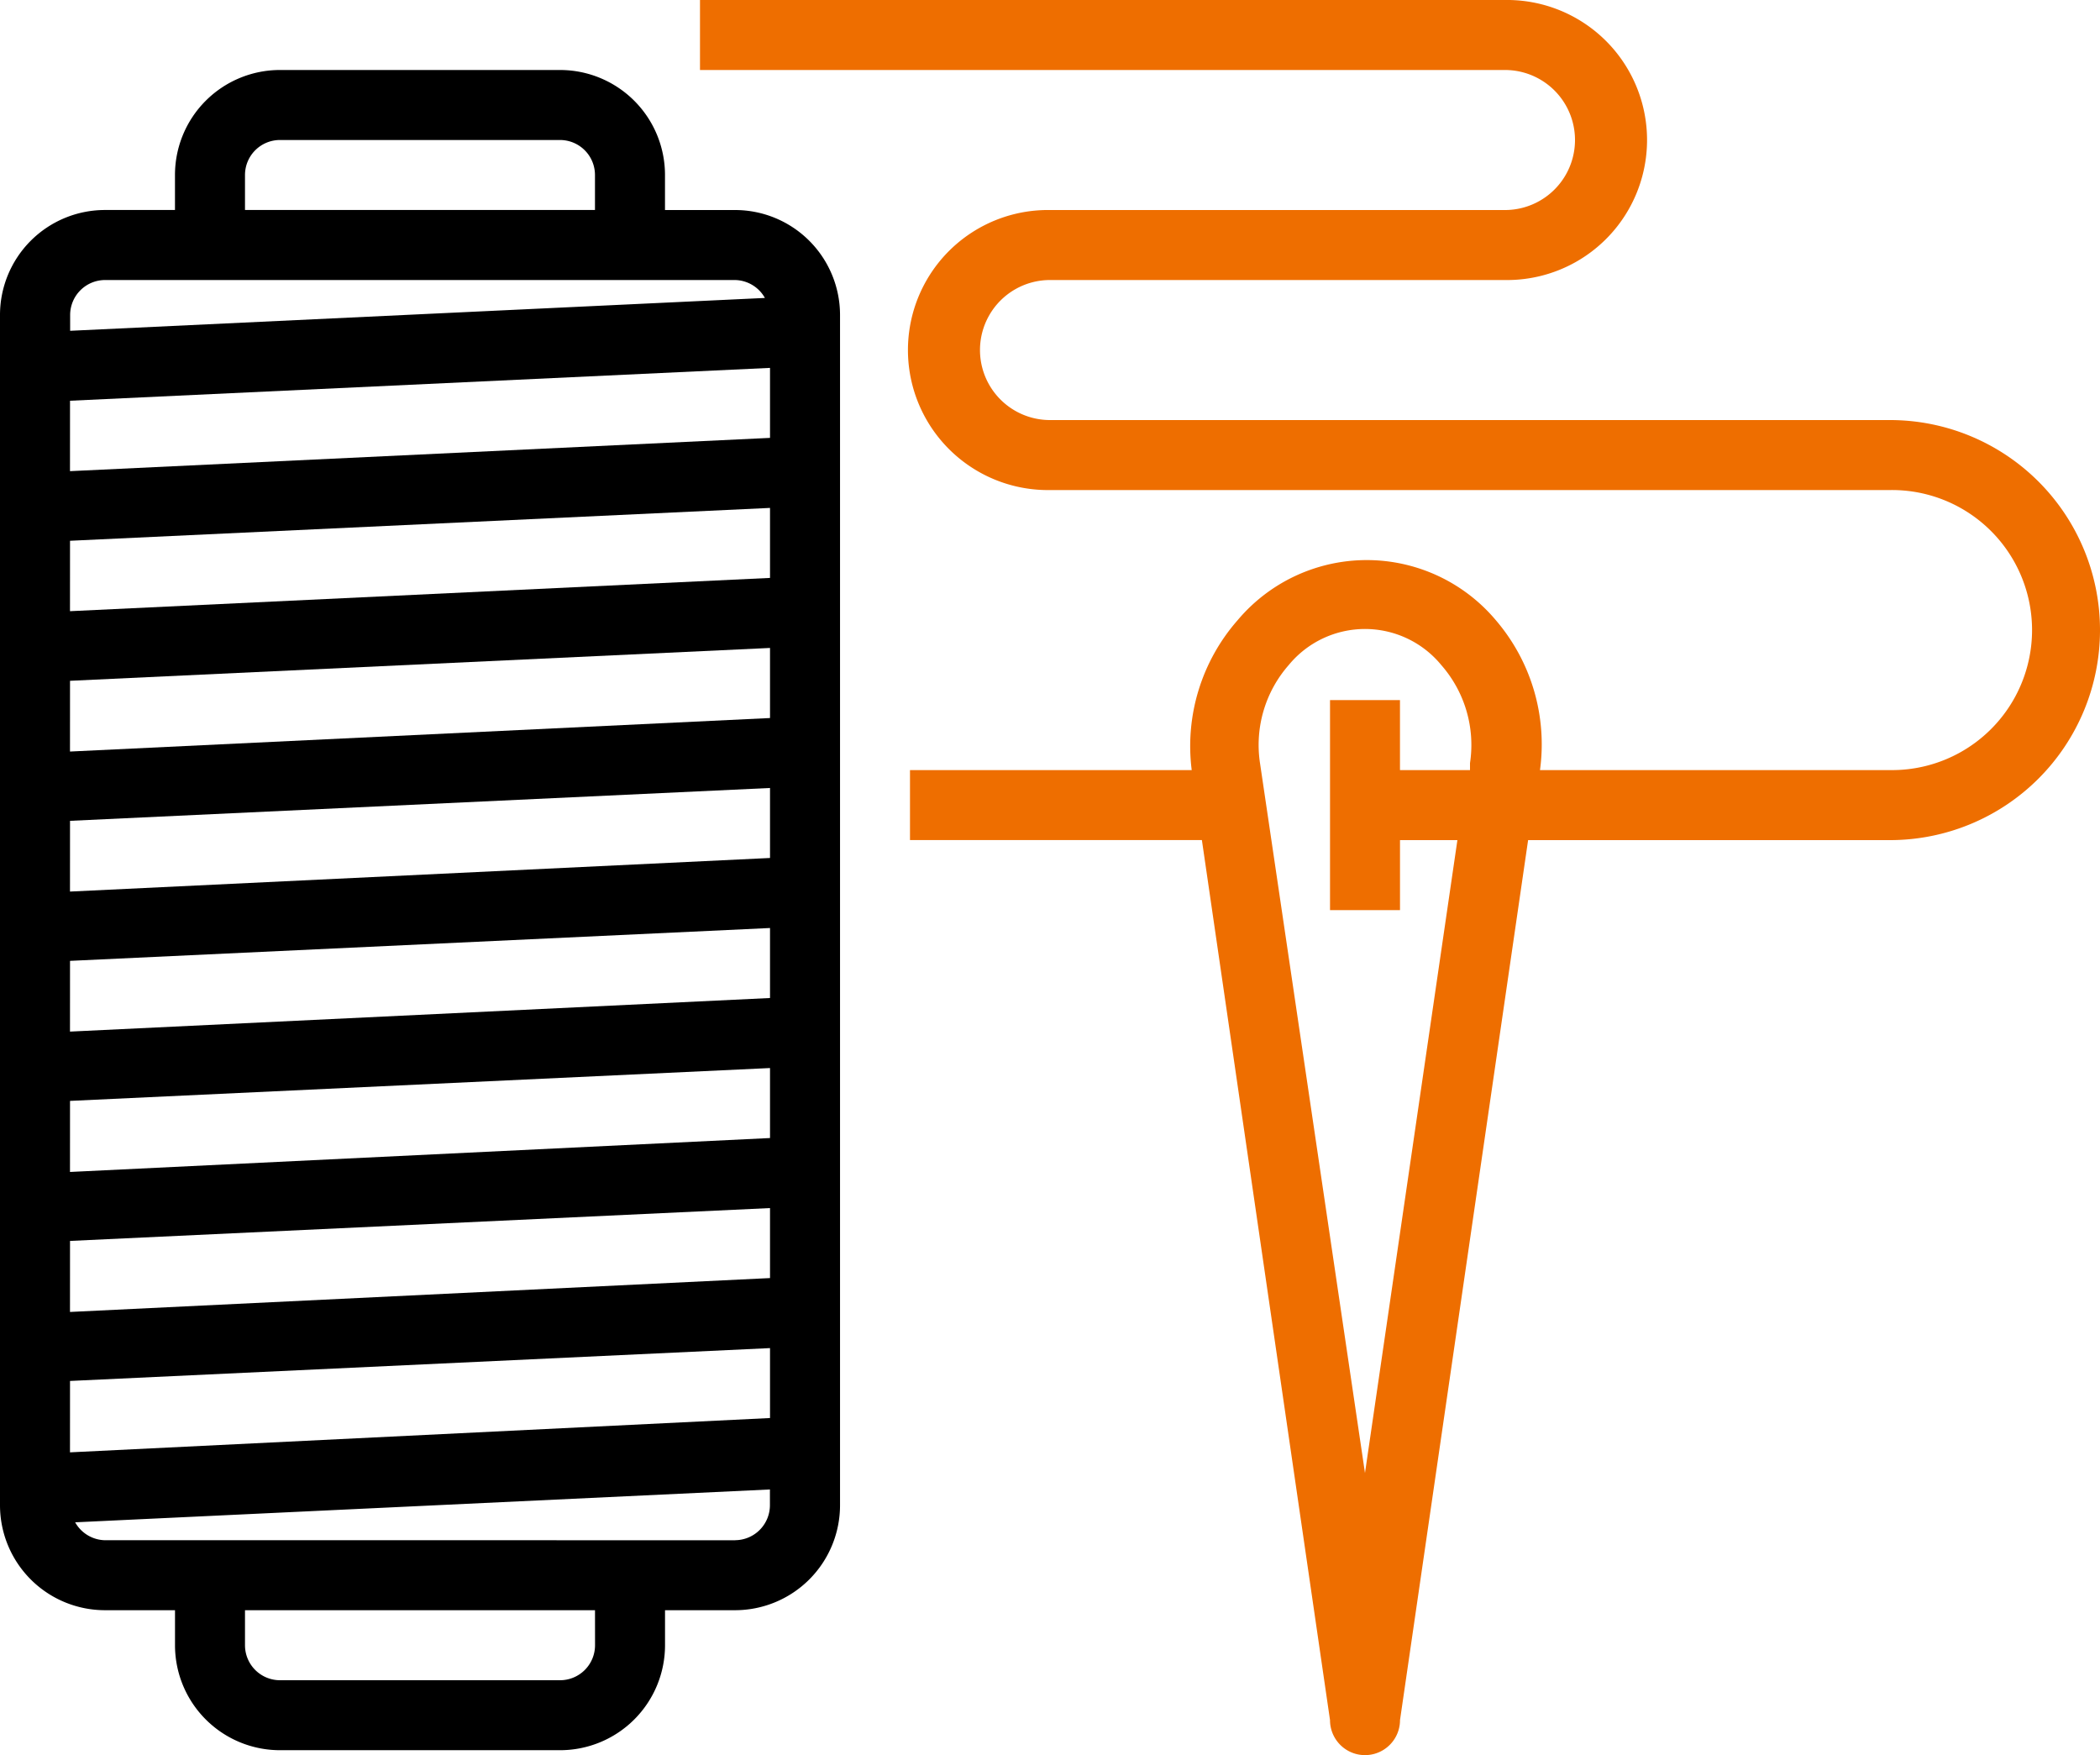
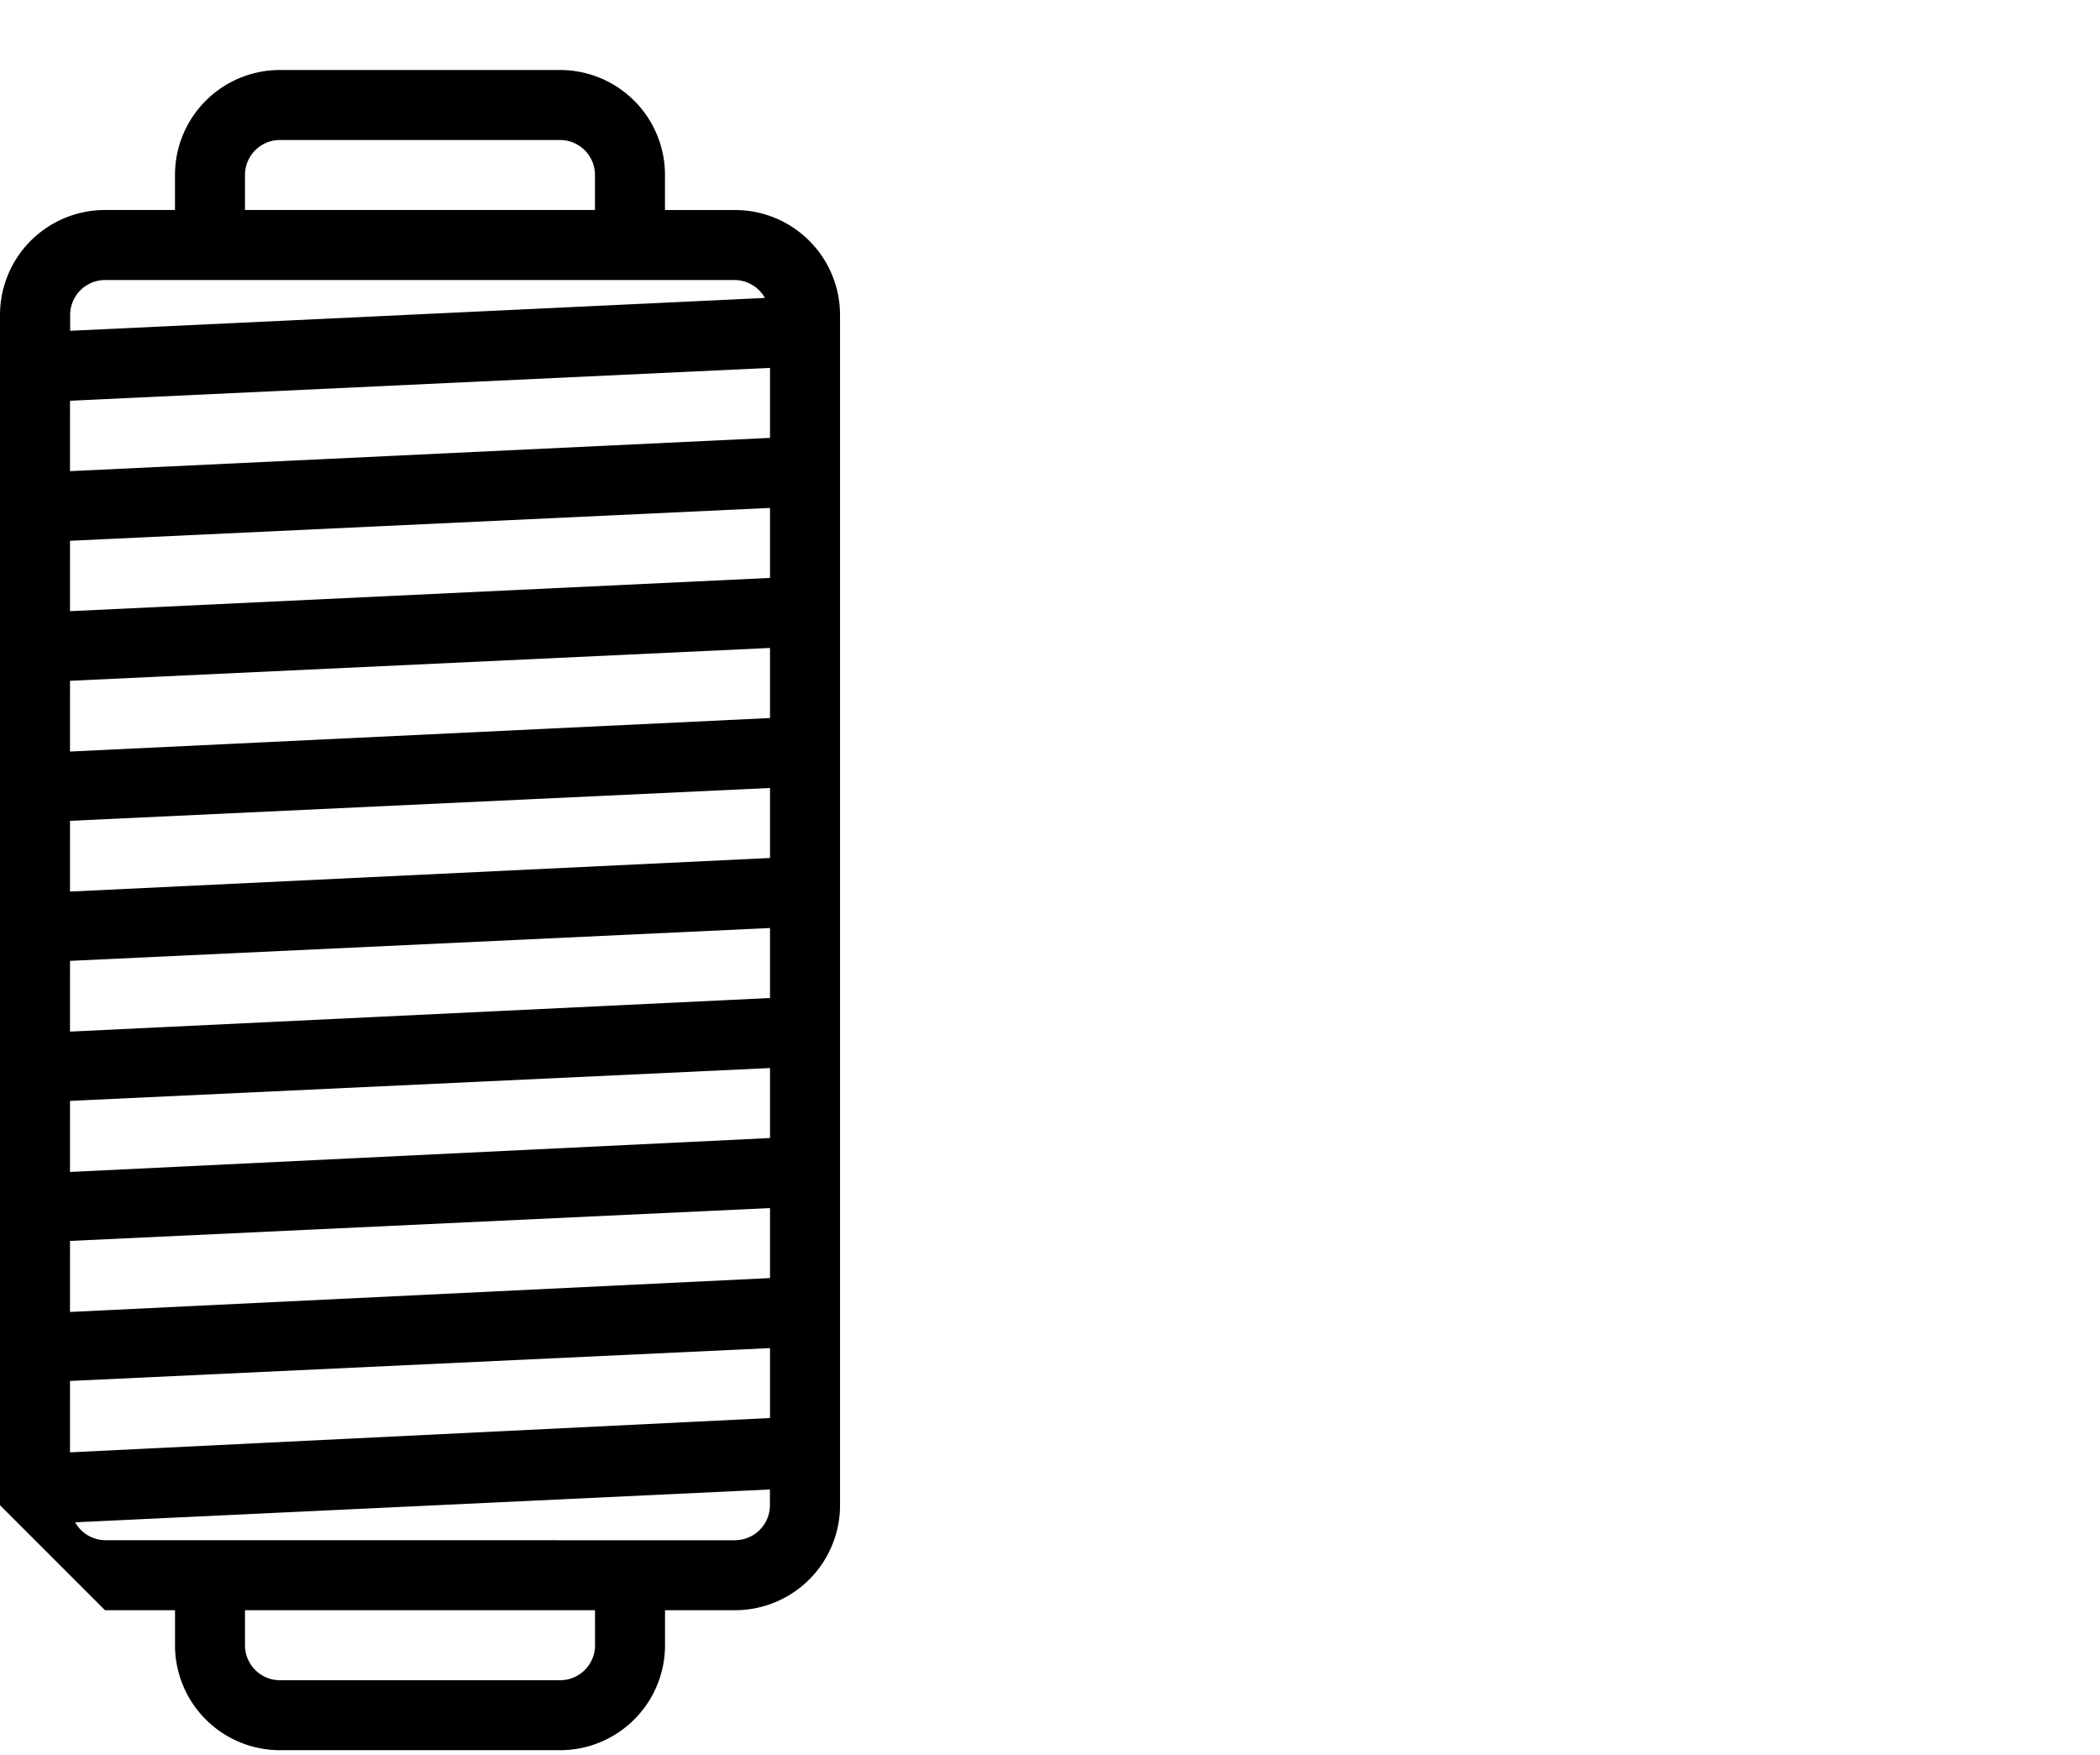
<svg xmlns="http://www.w3.org/2000/svg" id="broderie" width="70.33" height="58.772" viewBox="0 0 70.33 58.772">
-   <path id="Tracé_22" data-name="Tracé 22" d="M5.517,60.575H7.861v1.172a3.516,3.516,0,0,0,3.517,3.516h9.377a3.516,3.516,0,0,0,3.517-3.516V60.575h2.344a3.516,3.516,0,0,0,3.517-3.516V17.205a3.516,3.516,0,0,0-3.517-3.516H24.271V12.516A3.516,3.516,0,0,0,20.755,9H11.377a3.516,3.516,0,0,0-3.517,3.516v1.172H5.517A3.516,3.516,0,0,0,2,17.205V57.059A3.516,3.516,0,0,0,5.517,60.575Zm-1.172-40.5,23.443-1.1v2.344L4.344,22.433Zm0,4.689,23.443-1.1v2.344L4.344,27.122Zm0,4.689,23.443-1.1V30.7L4.344,31.822Zm0,4.689,23.443-1.1v2.344L4.344,36.511Zm0,4.689,23.443-1.1v2.344L4.344,41.2Zm0,4.689,23.443-1.1v2.344L4.344,45.9Zm0,4.689,23.443-1.1v2.344L4.344,50.588Zm0,4.689,23.443-1.1V54.14L4.344,55.289Zm17.583,8.85a1.172,1.172,0,0,1-1.172,1.172H11.377a1.172,1.172,0,0,1-1.172-1.172V60.575H21.927Zm4.689-3.516H5.517a1.172,1.172,0,0,1-1-.6l23.268-1.1v.527a1.172,1.172,0,0,1-1.172,1.172ZM10.205,12.516a1.172,1.172,0,0,1,1.172-1.172h9.377a1.172,1.172,0,0,1,1.172,1.172v1.172H10.205ZM5.517,16.033h21.1a1.172,1.172,0,0,1,1,.6l-23.268,1.1v-.527A1.172,1.172,0,0,1,5.517,16.033Z" transform="translate(-2 -6.656)" />
-   <path id="Tracé_23" data-name="Tracé 23" d="M61.854,21.066H33.722a2.344,2.344,0,1,1,0-4.689H48.96A4.689,4.689,0,1,0,48.96,7H22V9.344H48.96a2.344,2.344,0,1,1,0,4.689H33.722a4.689,4.689,0,1,0,0,9.377H61.854a4.689,4.689,0,1,1,0,9.377H50.132a6.388,6.388,0,0,0-1.477-5.017,5.65,5.65,0,0,0-8.651,0,6.388,6.388,0,0,0-1.536,5.017H29.033v2.344h9.776L43.1,64.6a1.172,1.172,0,0,0,2.344,0l4.29-29.468h12.12a7.033,7.033,0,1,0,0-14.066ZM44.271,56.325,40.755,32.553a4.056,4.056,0,0,1,.961-3.282,3.306,3.306,0,0,1,5.111,0,4.056,4.056,0,0,1,.961,3.282v.234H45.443V30.443H43.1v7.033h2.344V35.132h1.922Z" transform="translate(1.443 -7)" fill="#ee6e00" />
+   <path id="Tracé_22" data-name="Tracé 22" d="M5.517,60.575H7.861v1.172a3.516,3.516,0,0,0,3.517,3.516h9.377a3.516,3.516,0,0,0,3.517-3.516V60.575h2.344a3.516,3.516,0,0,0,3.517-3.516V17.205a3.516,3.516,0,0,0-3.517-3.516H24.271V12.516A3.516,3.516,0,0,0,20.755,9H11.377a3.516,3.516,0,0,0-3.517,3.516v1.172H5.517A3.516,3.516,0,0,0,2,17.205V57.059Zm-1.172-40.5,23.443-1.1v2.344L4.344,22.433Zm0,4.689,23.443-1.1v2.344L4.344,27.122Zm0,4.689,23.443-1.1V30.7L4.344,31.822Zm0,4.689,23.443-1.1v2.344L4.344,36.511Zm0,4.689,23.443-1.1v2.344L4.344,41.2Zm0,4.689,23.443-1.1v2.344L4.344,45.9Zm0,4.689,23.443-1.1v2.344L4.344,50.588Zm0,4.689,23.443-1.1V54.14L4.344,55.289Zm17.583,8.85a1.172,1.172,0,0,1-1.172,1.172H11.377a1.172,1.172,0,0,1-1.172-1.172V60.575H21.927Zm4.689-3.516H5.517a1.172,1.172,0,0,1-1-.6l23.268-1.1v.527a1.172,1.172,0,0,1-1.172,1.172ZM10.205,12.516a1.172,1.172,0,0,1,1.172-1.172h9.377a1.172,1.172,0,0,1,1.172,1.172v1.172H10.205ZM5.517,16.033h21.1a1.172,1.172,0,0,1,1,.6l-23.268,1.1v-.527A1.172,1.172,0,0,1,5.517,16.033Z" transform="translate(-2 -6.656)" />
</svg>